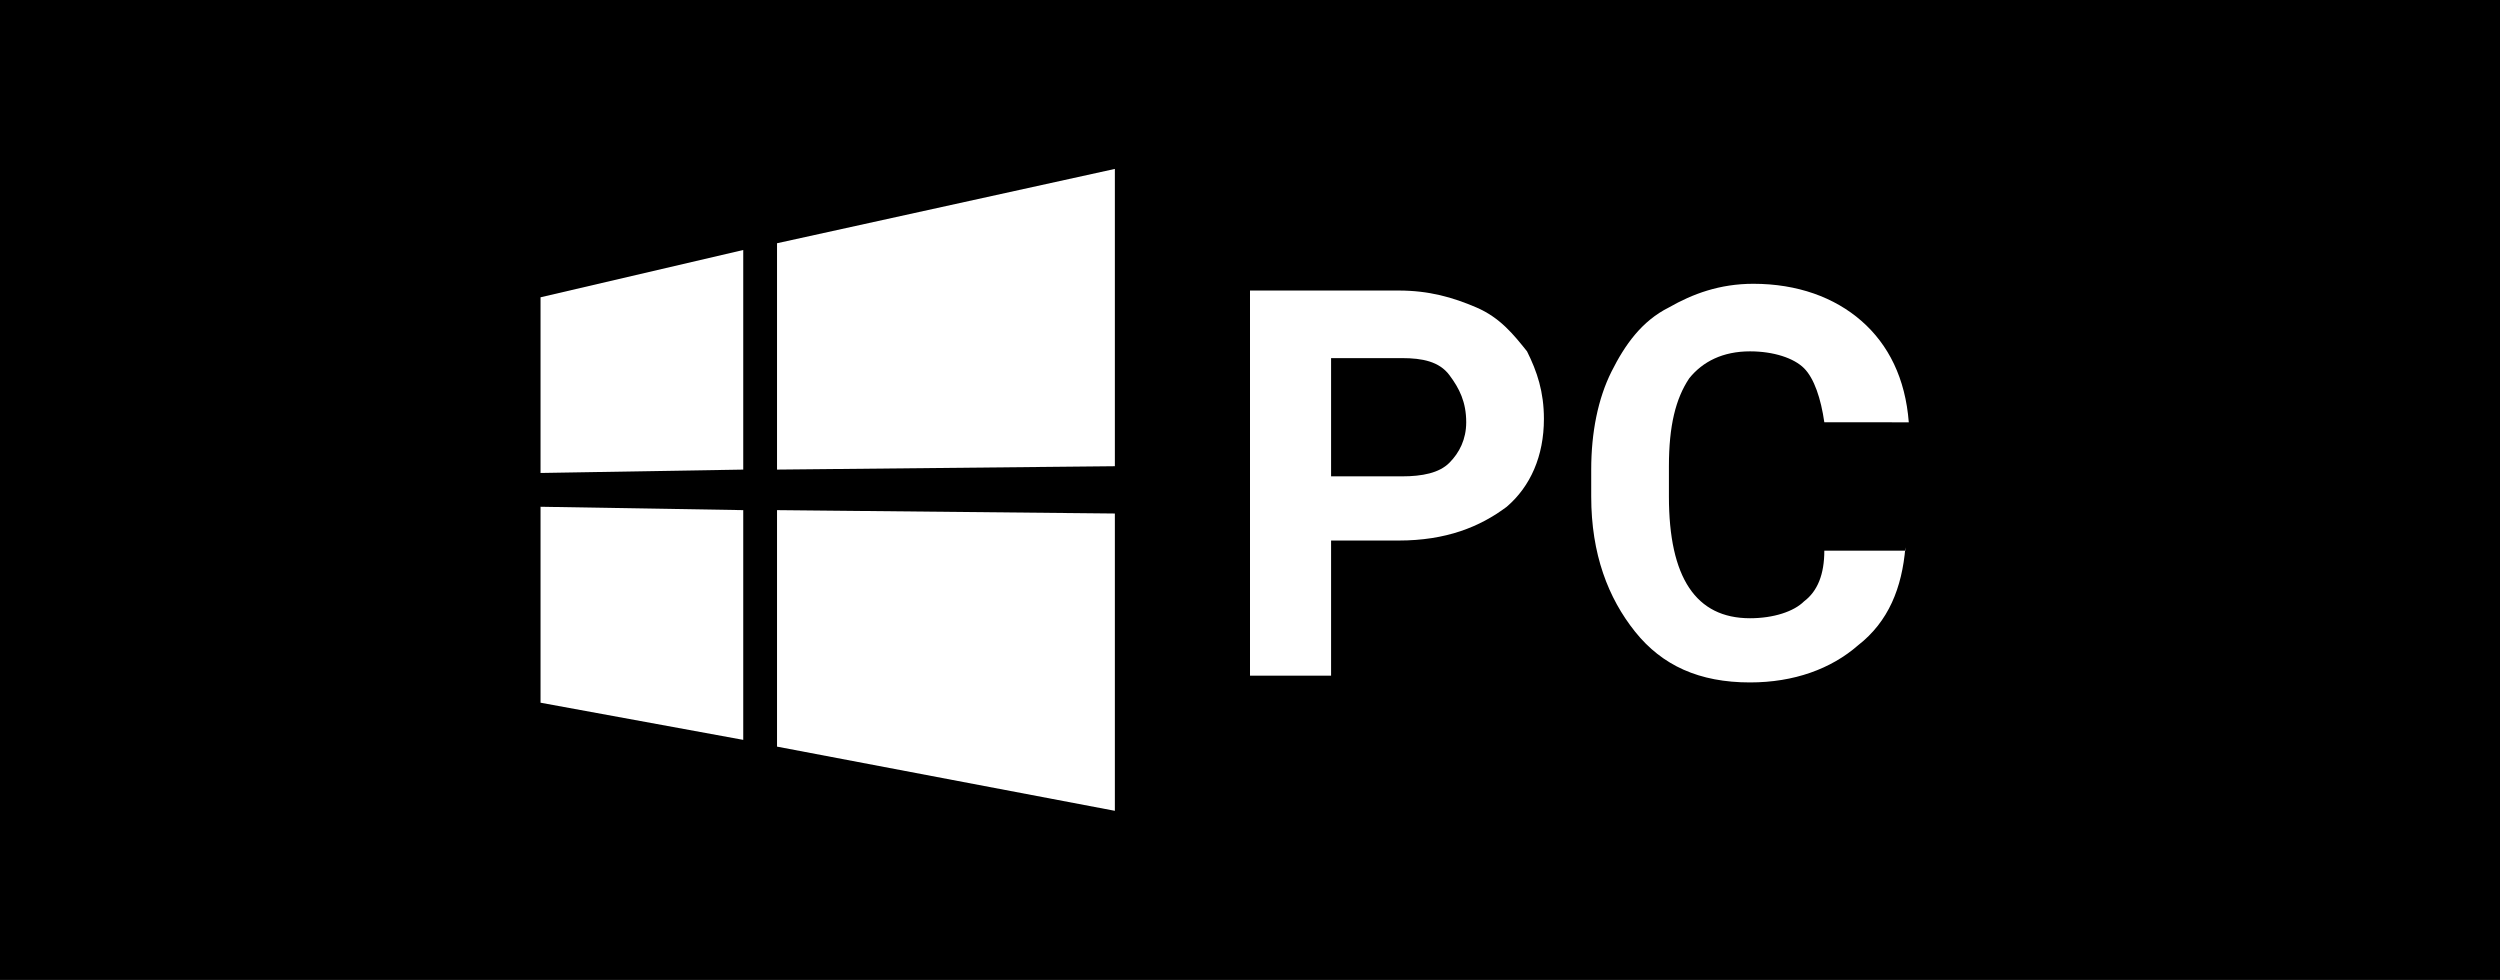
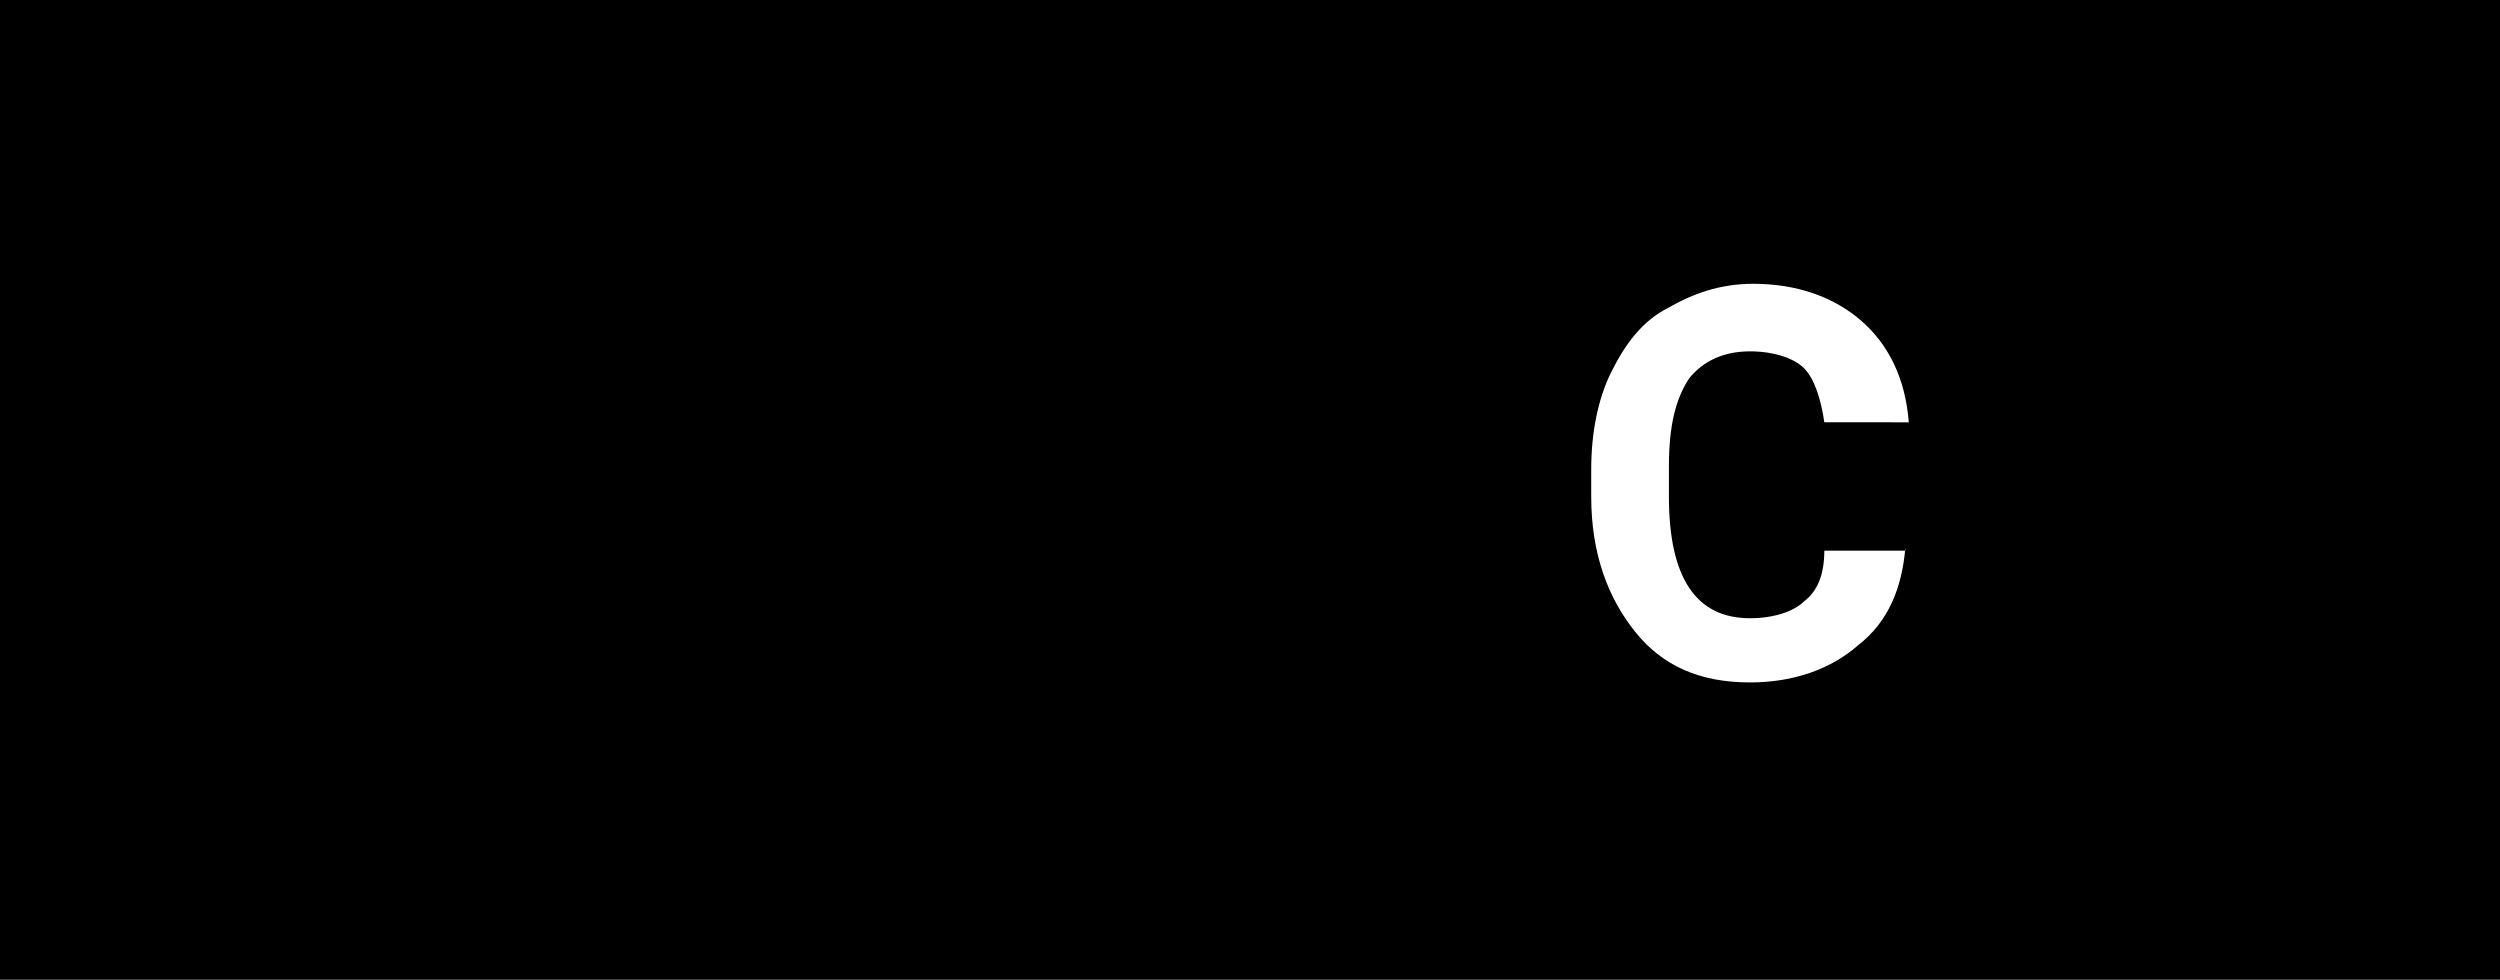
<svg xmlns="http://www.w3.org/2000/svg" version="1.1" id="Ebene_1" x="0px" y="0px" viewBox="0 0 74 29" style="enable-background:new 0 0 74 29;" xml:space="preserve">
  <style type="text/css">
	.st0{fill-rule:evenodd;clip-rule:evenodd;}
	.st1{enable-background:new    ;}
	.st2{fill:#FFFFFF;}
	.st3{fill-rule:evenodd;clip-rule:evenodd;fill:#FFFFFF;}
</style>
  <g id="PC_00000086666854011249267660000017577167296650320309_">
    <g id="Rectangle">
      <g>
        <rect id="path-1" class="st0" width="74" height="29" />
      </g>
      <g>
-         <rect id="path-1_00000012444765066855446510000003975183952753500055_" class="st0" width="74" height="29" />
-       </g>
+         </g>
    </g>
    <g id="Group" transform="translate(16, 5)">
      <g class="st1">
-         <path class="st2" d="M23.4,11v4H21V3.6h4.4c0.9,0,1.6,0.2,2.3,0.5s1.1,0.8,1.5,1.3c0.3,0.6,0.5,1.2,0.5,2c0,1.1-0.4,2-1.1,2.6     c-0.8,0.6-1.8,1-3.2,1H23.4z M23.4,9.1h2.1c0.6,0,1.1-0.1,1.4-0.4c0.3-0.3,0.5-0.7,0.5-1.2c0-0.6-0.2-1-0.5-1.4s-0.8-0.5-1.4-0.5     h-2.1V9.1z" />
        <path class="st2" d="M40.4,11.2c-0.1,1.2-0.5,2.2-1.4,2.9c-0.8,0.7-1.9,1.1-3.2,1.1c-1.5,0-2.6-0.5-3.4-1.5s-1.3-2.3-1.3-4V8.9     c0-1.1,0.2-2.1,0.6-2.9c0.4-0.8,0.9-1.5,1.7-1.9c0.7-0.4,1.5-0.7,2.5-0.7c1.3,0,2.4,0.4,3.2,1.1c0.8,0.7,1.3,1.7,1.4,3H38     c-0.1-0.7-0.3-1.3-0.6-1.6s-0.9-0.5-1.6-0.5c-0.8,0-1.4,0.3-1.8,0.8c-0.4,0.6-0.6,1.4-0.6,2.6v0.9c0,1.2,0.2,2.1,0.6,2.7     c0.4,0.6,1,0.9,1.8,0.9c0.7,0,1.3-0.2,1.6-0.5c0.4-0.3,0.6-0.8,0.6-1.5H40.4z" />
      </g>
-       <path id="Fill-1" class="st3" d="M17,0L7,2.2v6.7l10-0.1V0z M0,3.8V9l6-0.1V2.4L0,3.8z M0,15.8l6,1.1v-6.8L0,10V15.8z M7,17.1    L17,19v-8.8L7,10.1V17.1z" />
    </g>
  </g>
</svg>